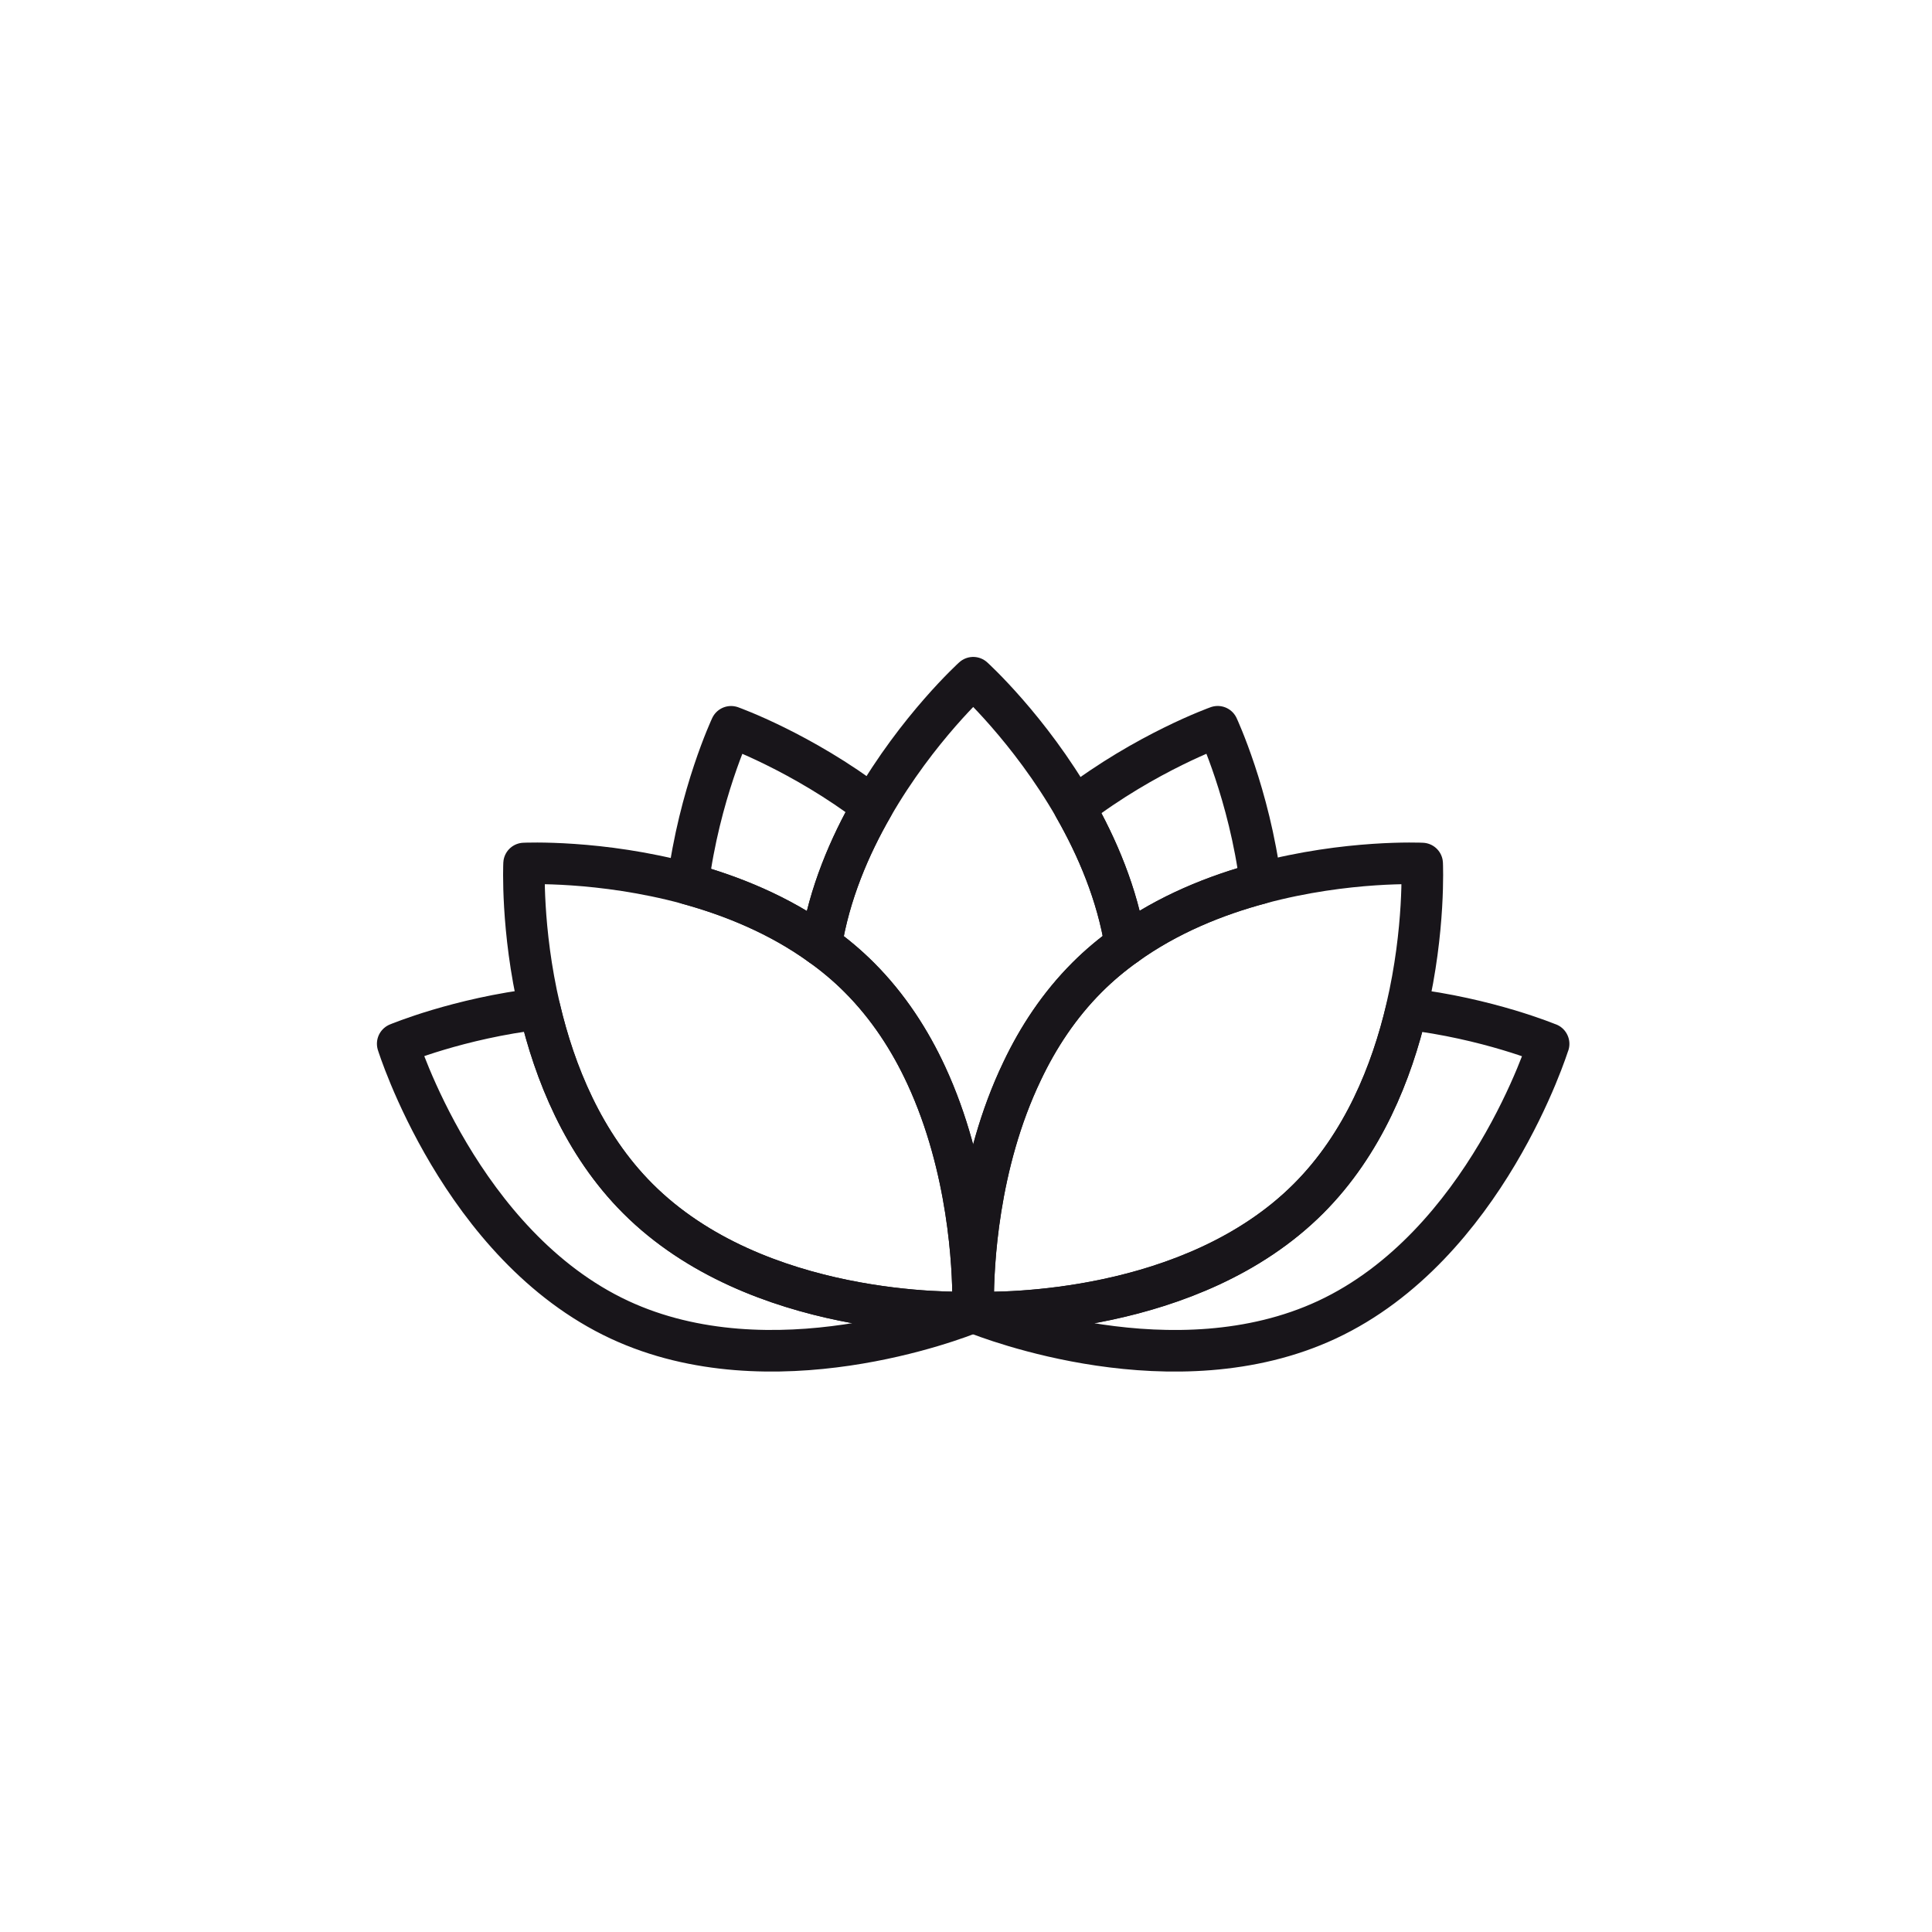
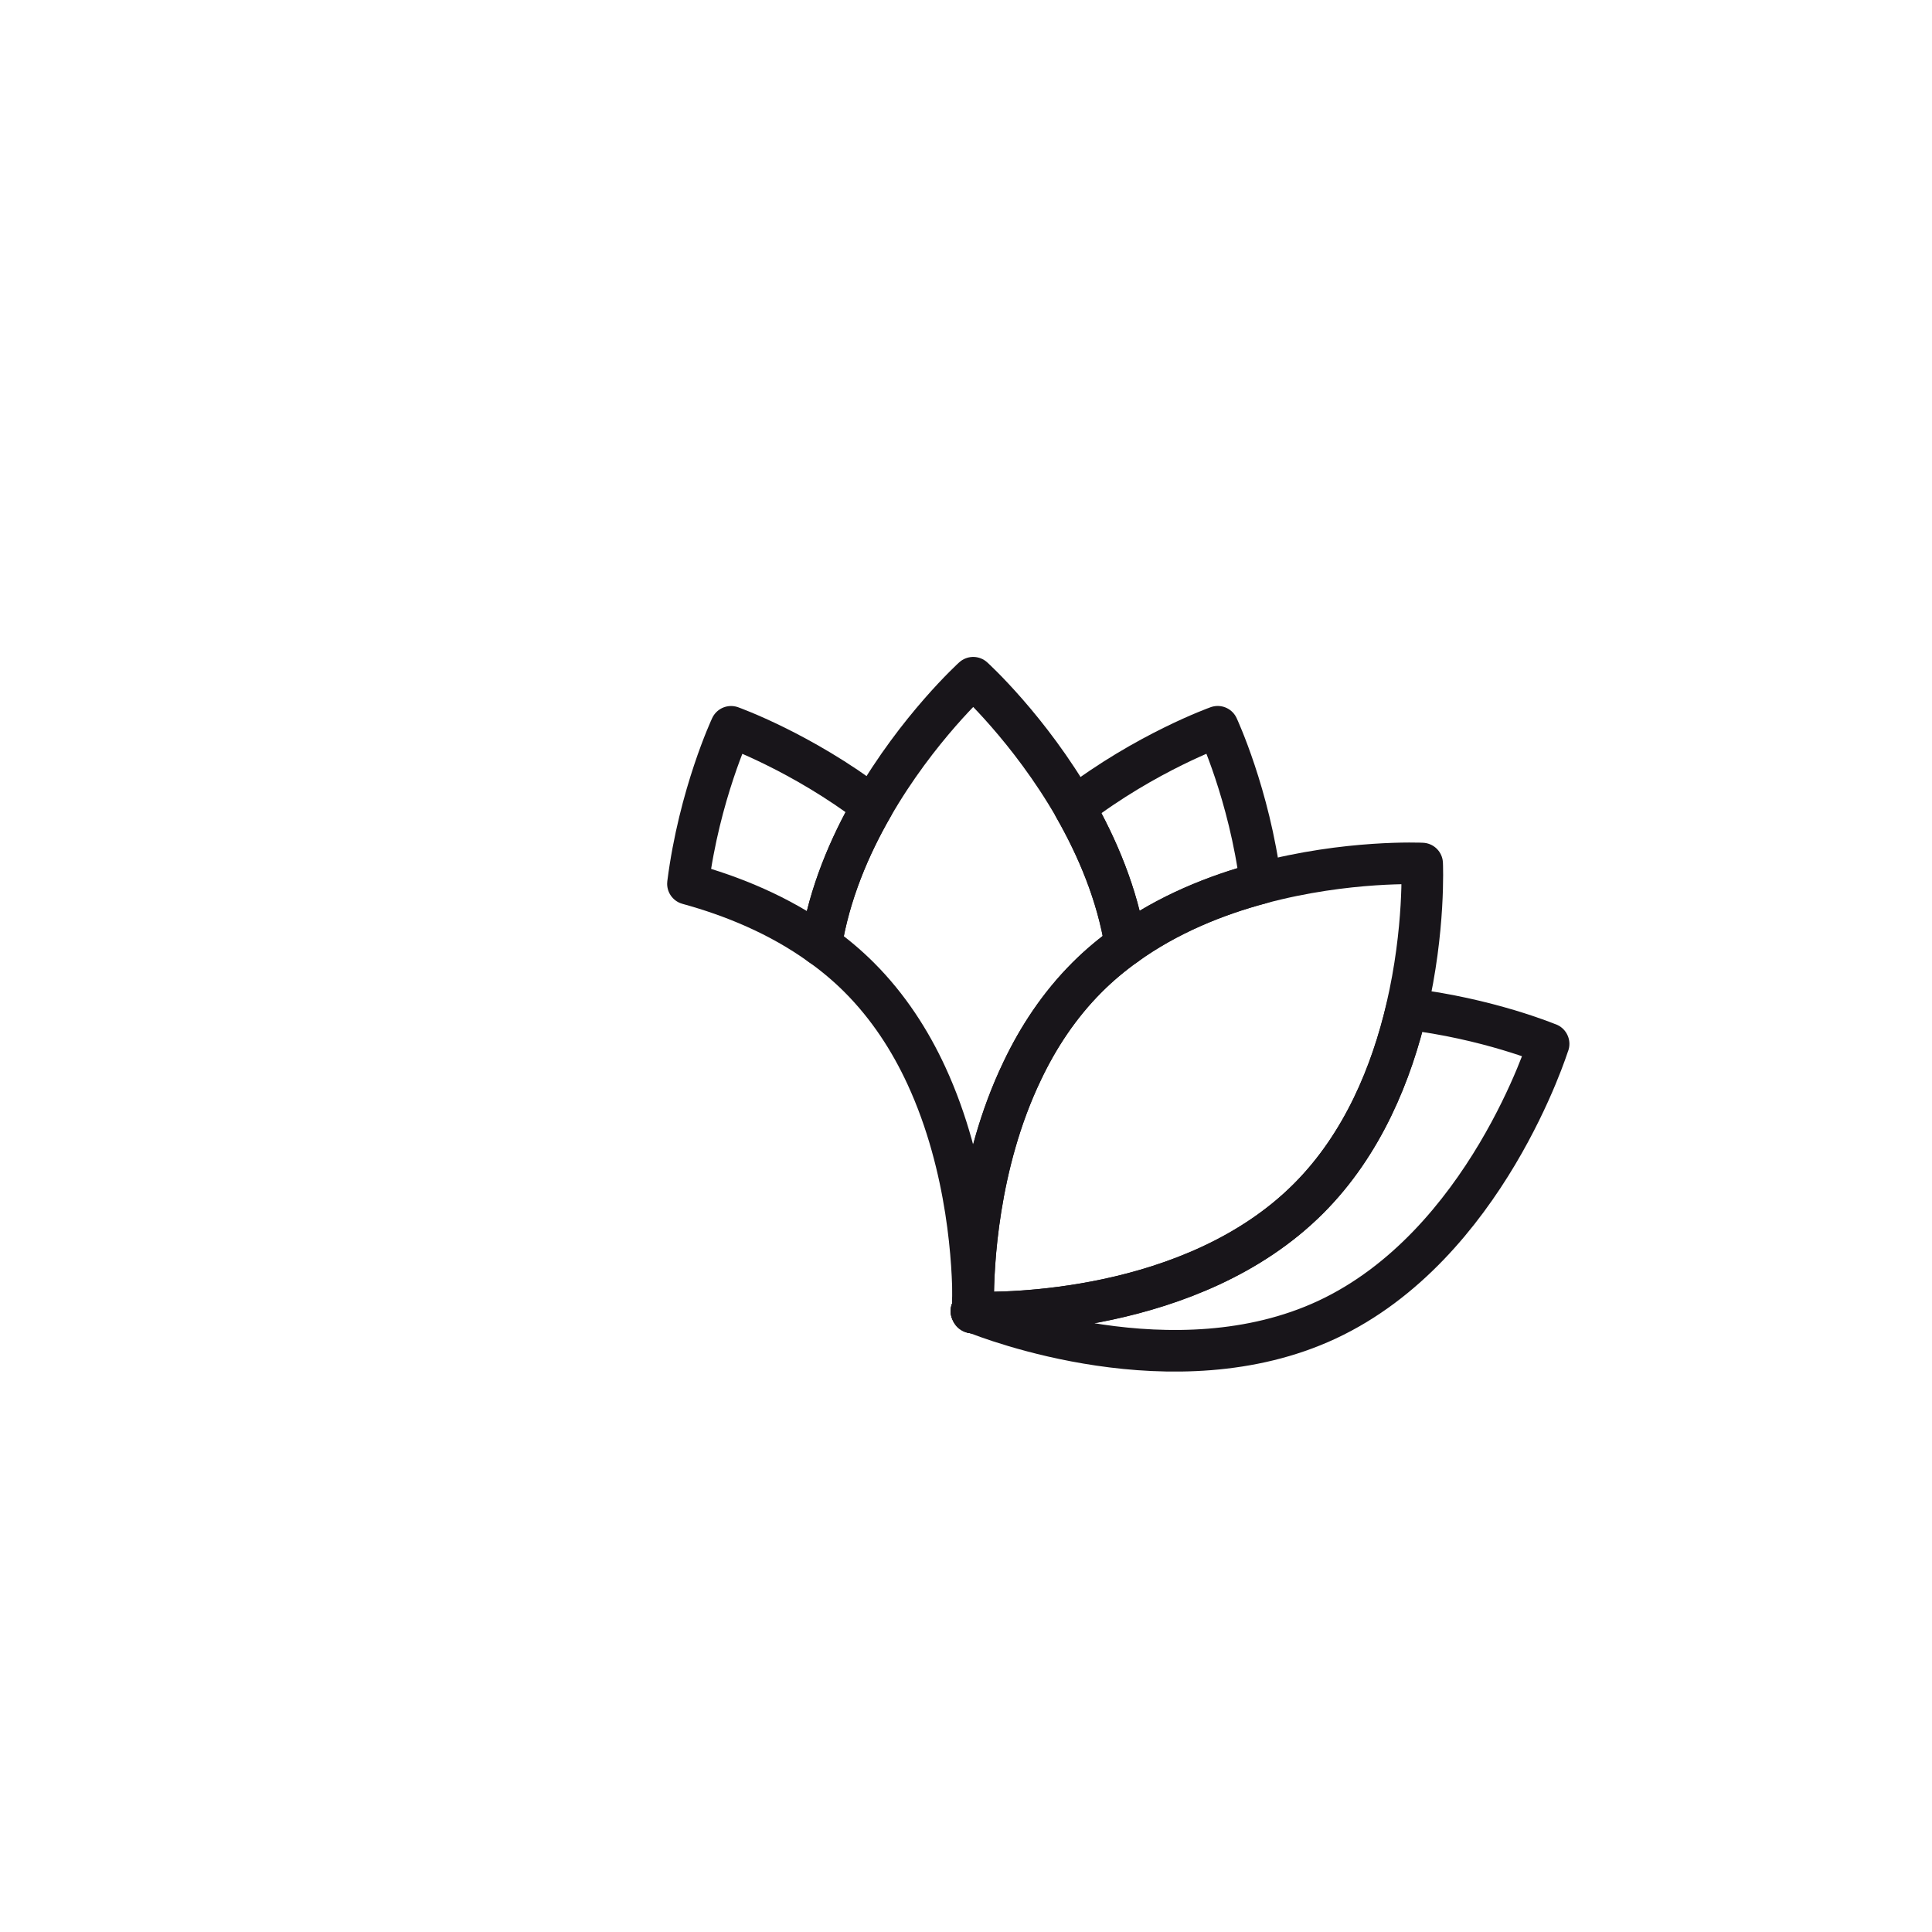
<svg xmlns="http://www.w3.org/2000/svg" viewBox="0 0 418 418" version="1.1">
  <defs>
    <style>
      .cls-1 {
        fill: none;
        stroke: #18151a;
        stroke-linecap: round;
        stroke-linejoin: round;
        stroke-width: 9px;
      }
    </style>
  </defs>
  <g>
    <g id="Layer_1">
      <g>
-         <path d="M210.3,283.95c-3.37,1.38-43.37,16.92-76.29,1.58-34.37-16.04-47.96-59.71-47.96-59.71,0,0,13.12-5.5,30.71-7.58,3.21,13.67,9.37,29.21,21.25,41.08,25.75,25.75,68.87,24.75,72.29,24.62Z" class="cls-1" />
        <path d="M210.55,283.87l-.04.04h-.04c-.08-.08-.17-.17-.29-.25.08,0,.17.04.25.08t.08.04s.04.08.04.08Z" class="cls-1" />
        <path d="M335.04,225.83s-13.58,43.67-47.96,59.71c-32.92,15.33-72.91-.21-76.29-1.58h-.13l-.04-.04h-.04l-.04-.04.04-.04s.08,0,.12.04c.17-.17.46-.46.88-.83-.17.33-.29.54-.33.71-.04.08-.08.17-.12.21,5.21.17,46.83.5,71.96-24.62,11.87-11.87,18.04-27.42,21.25-41.08,17.58,2.08,30.71,7.58,30.71,7.58Z" class="cls-1" />
        <path d="M211.59,283.04c-.17.33-.29.54-.33.71-.17.04-.29.08-.42.17l-.04.04h-.13c-.08.04-.12.04-.12.04l-.04-.04v-.04s-.04-.08-.08-.17t.08.04v-.04c0-.38.04-1.17.04-2.33,0,1.17.04,1.96.04,2.33v.08s.08,0,.12.04c.17-.17.46-.46.88-.83Z" class="cls-1" />
        <path d="M272.75,191.08c-9.67,2.58-20.08,6.75-29.25,13.37-1.79-11.04-6.12-21.17-11.04-29.79,15.54-11.92,31-17.42,31-17.42,0,0,6.83,14.62,9.29,33.83Z" class="cls-1" />
        <path d="M210.59,283.75v.04h-.08v-.04c0-.38.04-1.17.04-2.33,0,1.17.04,1.96.04,2.33Z" class="cls-1" />
        <path d="M211.59,283.04c-.17.33-.29.54-.33.71-.04.08-.08.17-.12.21v.04s-.04,0-.08-.04h-.04s-.08-.04-.17-.04c-.04-.04-.08-.04-.13-.04.17-.17.46-.46.88-.83Z" class="cls-1" />
        <path d="M188.8,174.42c-5,8.67-9.37,18.92-11.17,30.08-9.04-6.54-19.25-10.67-28.79-13.29,2.46-19.29,9.33-33.96,9.33-33.96,0,0,15.21,5.42,30.62,17.17Z" class="cls-1" />
        <path d="M210.71,283.87s-.04,0-.08.04c0,.04-.04.04-.04.04l-.04.04-.04-.04s-.04,0-.04-.04c-.08-.08-.17-.17-.29-.25.08,0,.17.04.25.08t.08.04v-.04c0-.38.04-1.17.04-2.33,0,1.17.04,1.96.04,2.33v.08s.08,0,.12.04Z" class="cls-1" />
        <path d="M243.5,204.46c-2.92,2.08-5.71,4.42-8.29,7-6.04,6.04-10.62,13.04-14.04,20.25-9.75,20.29-10.62,42.33-10.62,49.71,0-7.25-.88-28.71-10.12-48.71-3.5-7.58-8.21-14.92-14.54-21.25-2.58-2.58-5.38-4.92-8.25-6.96,1.79-11.17,6.17-21.42,11.17-30.08,9.71-16.87,21.75-27.79,21.75-27.79,0,0,12.17,11.04,21.92,28.04,4.92,8.62,9.25,18.75,11.04,29.79Z" class="cls-1" />
-         <path d="M210.55,281.41c0,1.17-.04,1.96-.04,2.33v.04s-.04-.04-.08-.04c-.08-.04-.17-.08-.25-.08.13.08.21.17.29.25-.04,0-.08.04-.17.04-3.42.12-46.54,1.12-72.29-24.62-11.87-11.87-18.04-27.42-21.25-41.08-4.04-17.21-3.37-31.42-3.37-31.42,0,0,16.46-.79,35.46,4.37,9.54,2.62,19.75,6.75,28.79,13.29,2.87,2.04,5.67,4.37,8.25,6.96,6.33,6.33,11.04,13.67,14.54,21.25,9.25,20,10.12,41.46,10.12,48.71Z" class="cls-1" />
        <path d="M210.5,283.79v.17h-.21c.08,0,.12-.04.17-.04-.08-.08-.17-.17-.29-.25.08,0,.17.04.25.08t.08.04Z" class="cls-1" />
        <path d="M304.33,218.25c-3.21,13.67-9.37,29.21-21.25,41.08-25.12,25.12-66.75,24.79-71.96,24.62.04-.04.08-.13.12-.21.04-.17.17-.38.33-.71-.42.38-.71.67-.88.83-.04-.04-.08-.04-.12-.04v-.08c0-.38-.04-1.17-.04-2.33,0-7.37.88-29.42,10.62-49.71,3.42-7.21,8-14.21,14.04-20.25,2.58-2.58,5.38-4.92,8.29-7,9.17-6.62,19.58-10.79,29.25-13.37,18.79-5.04,34.96-4.25,34.96-4.25,0,0,.67,14.21-3.37,31.42Z" class="cls-1" />
-         <path d="M211.59,283.04c-.17.33-.29.54-.33.71-.04.08-.08.17-.12.21h-.54v-.13s.08,0,.12.04c.17-.17.46-.46.88-.83Z" class="cls-1" />
      </g>
    </g>
  </g>
</svg>